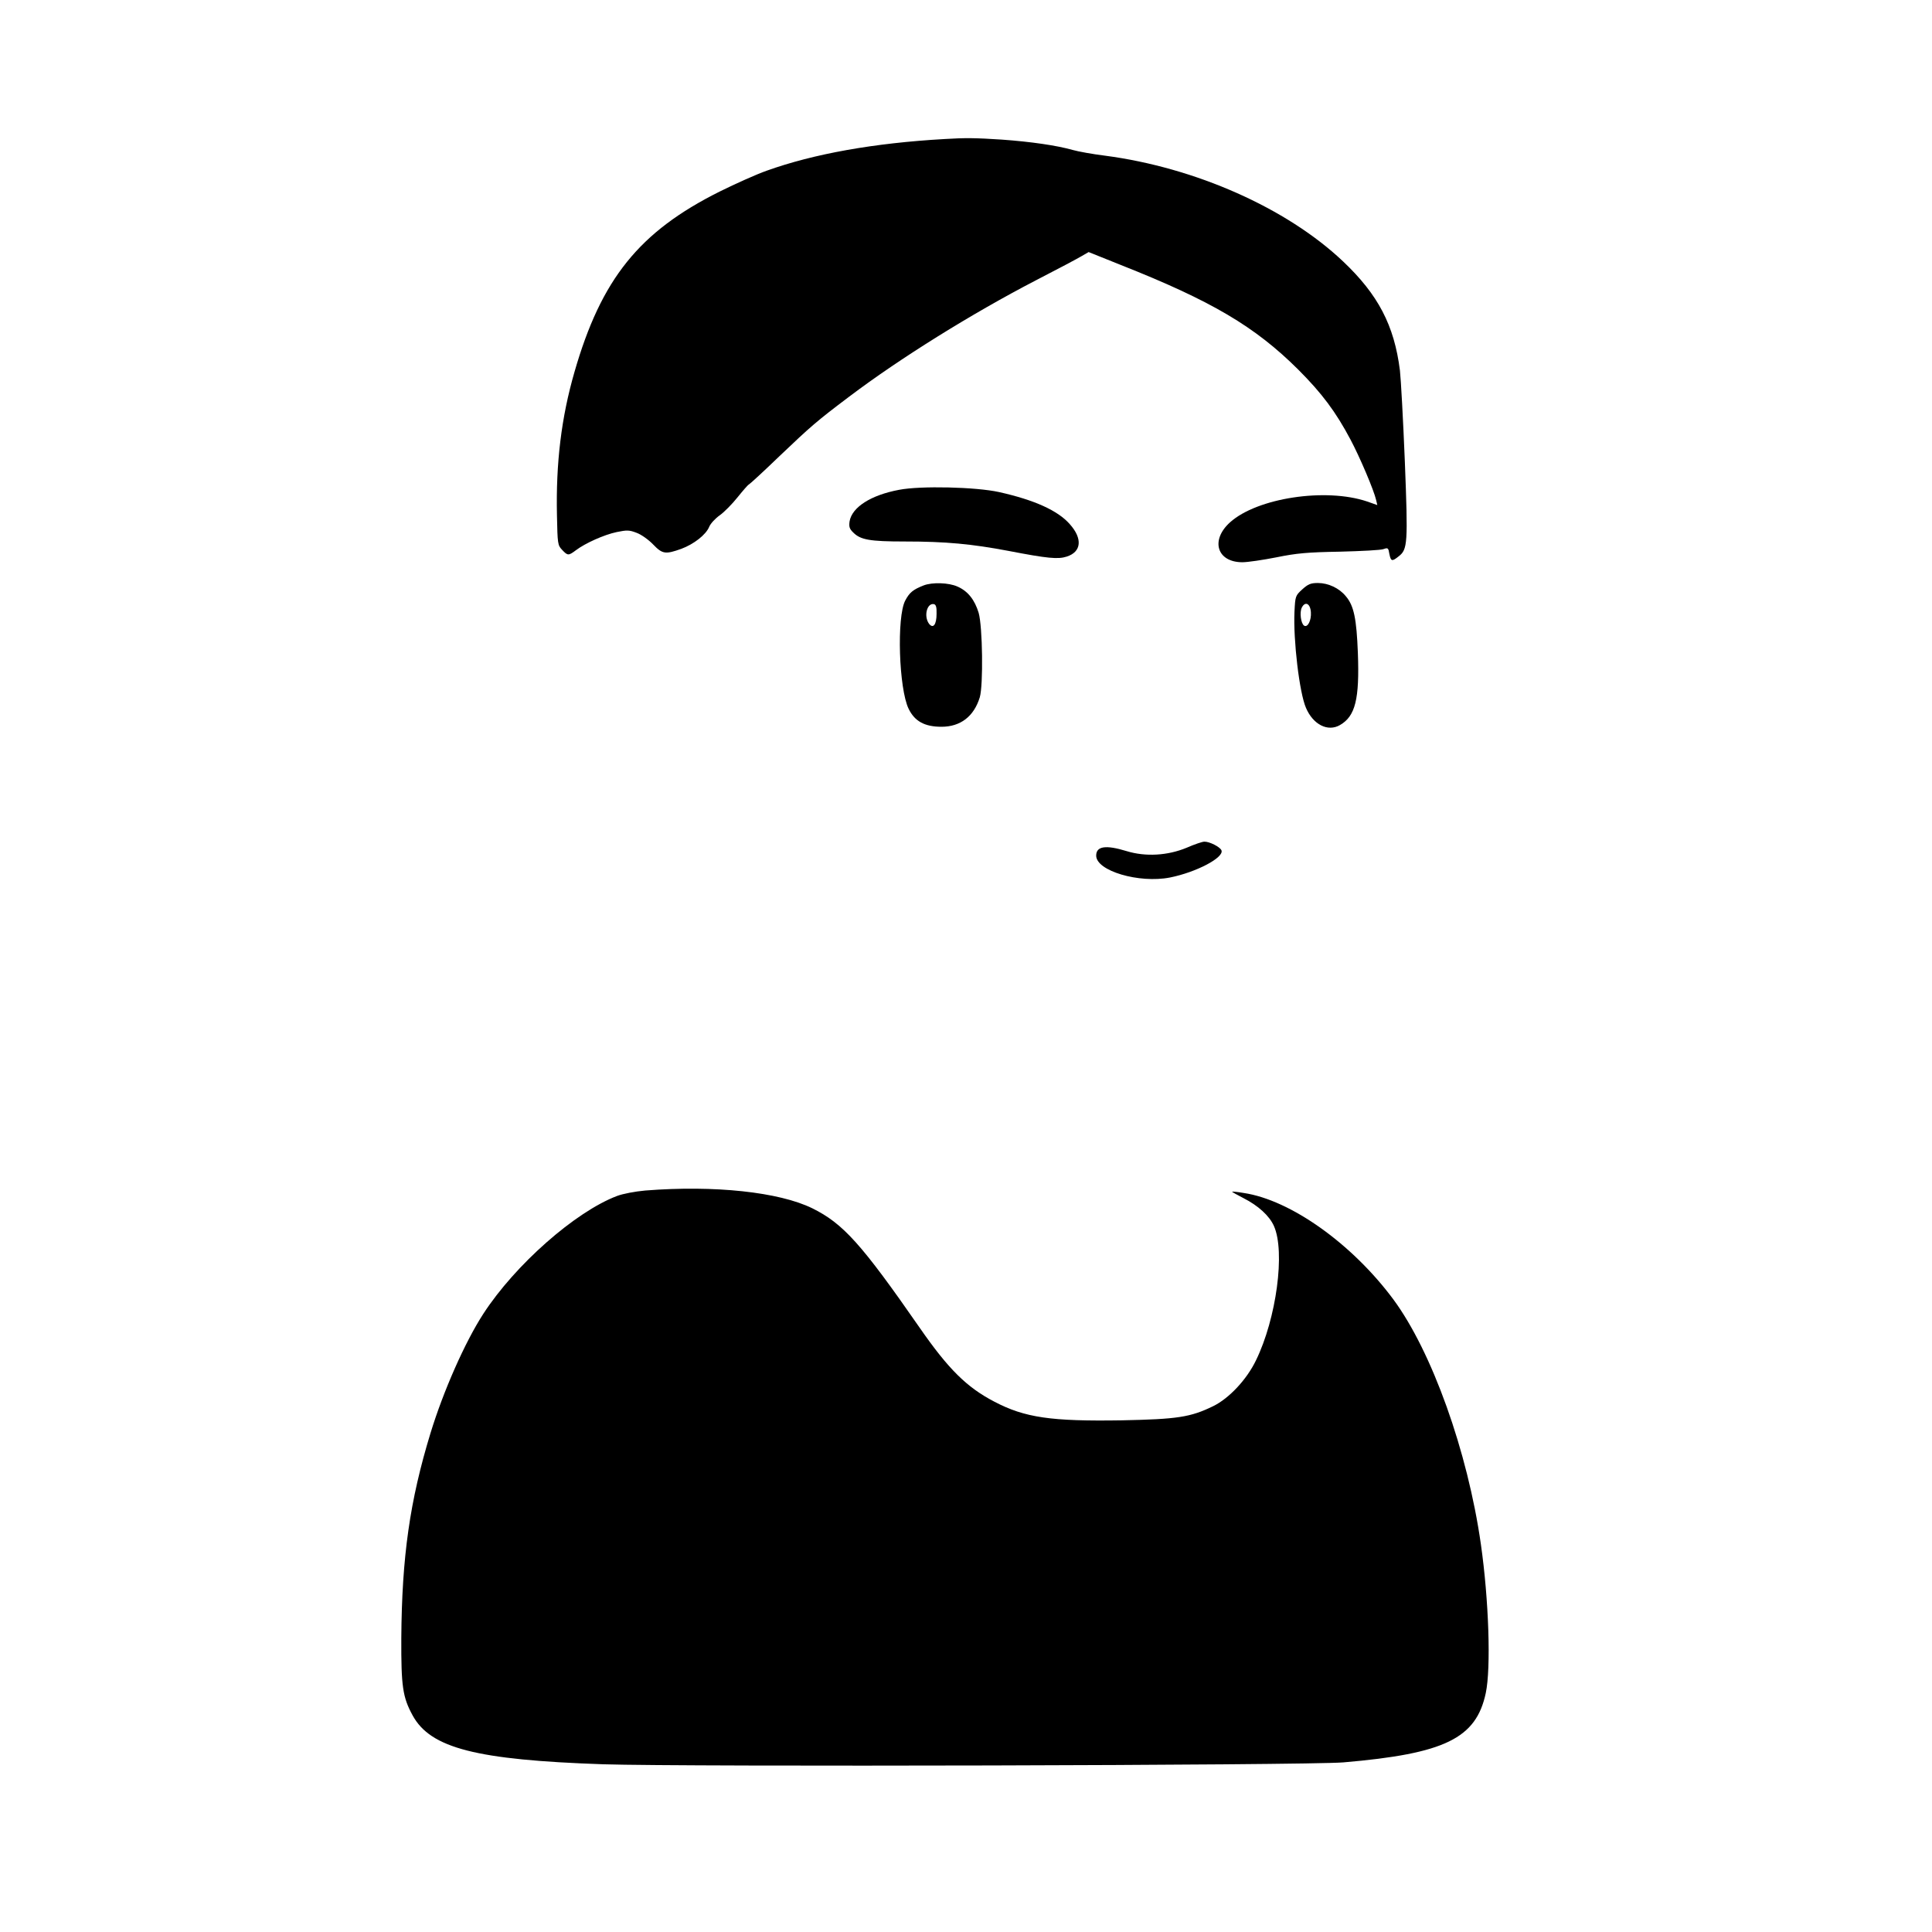
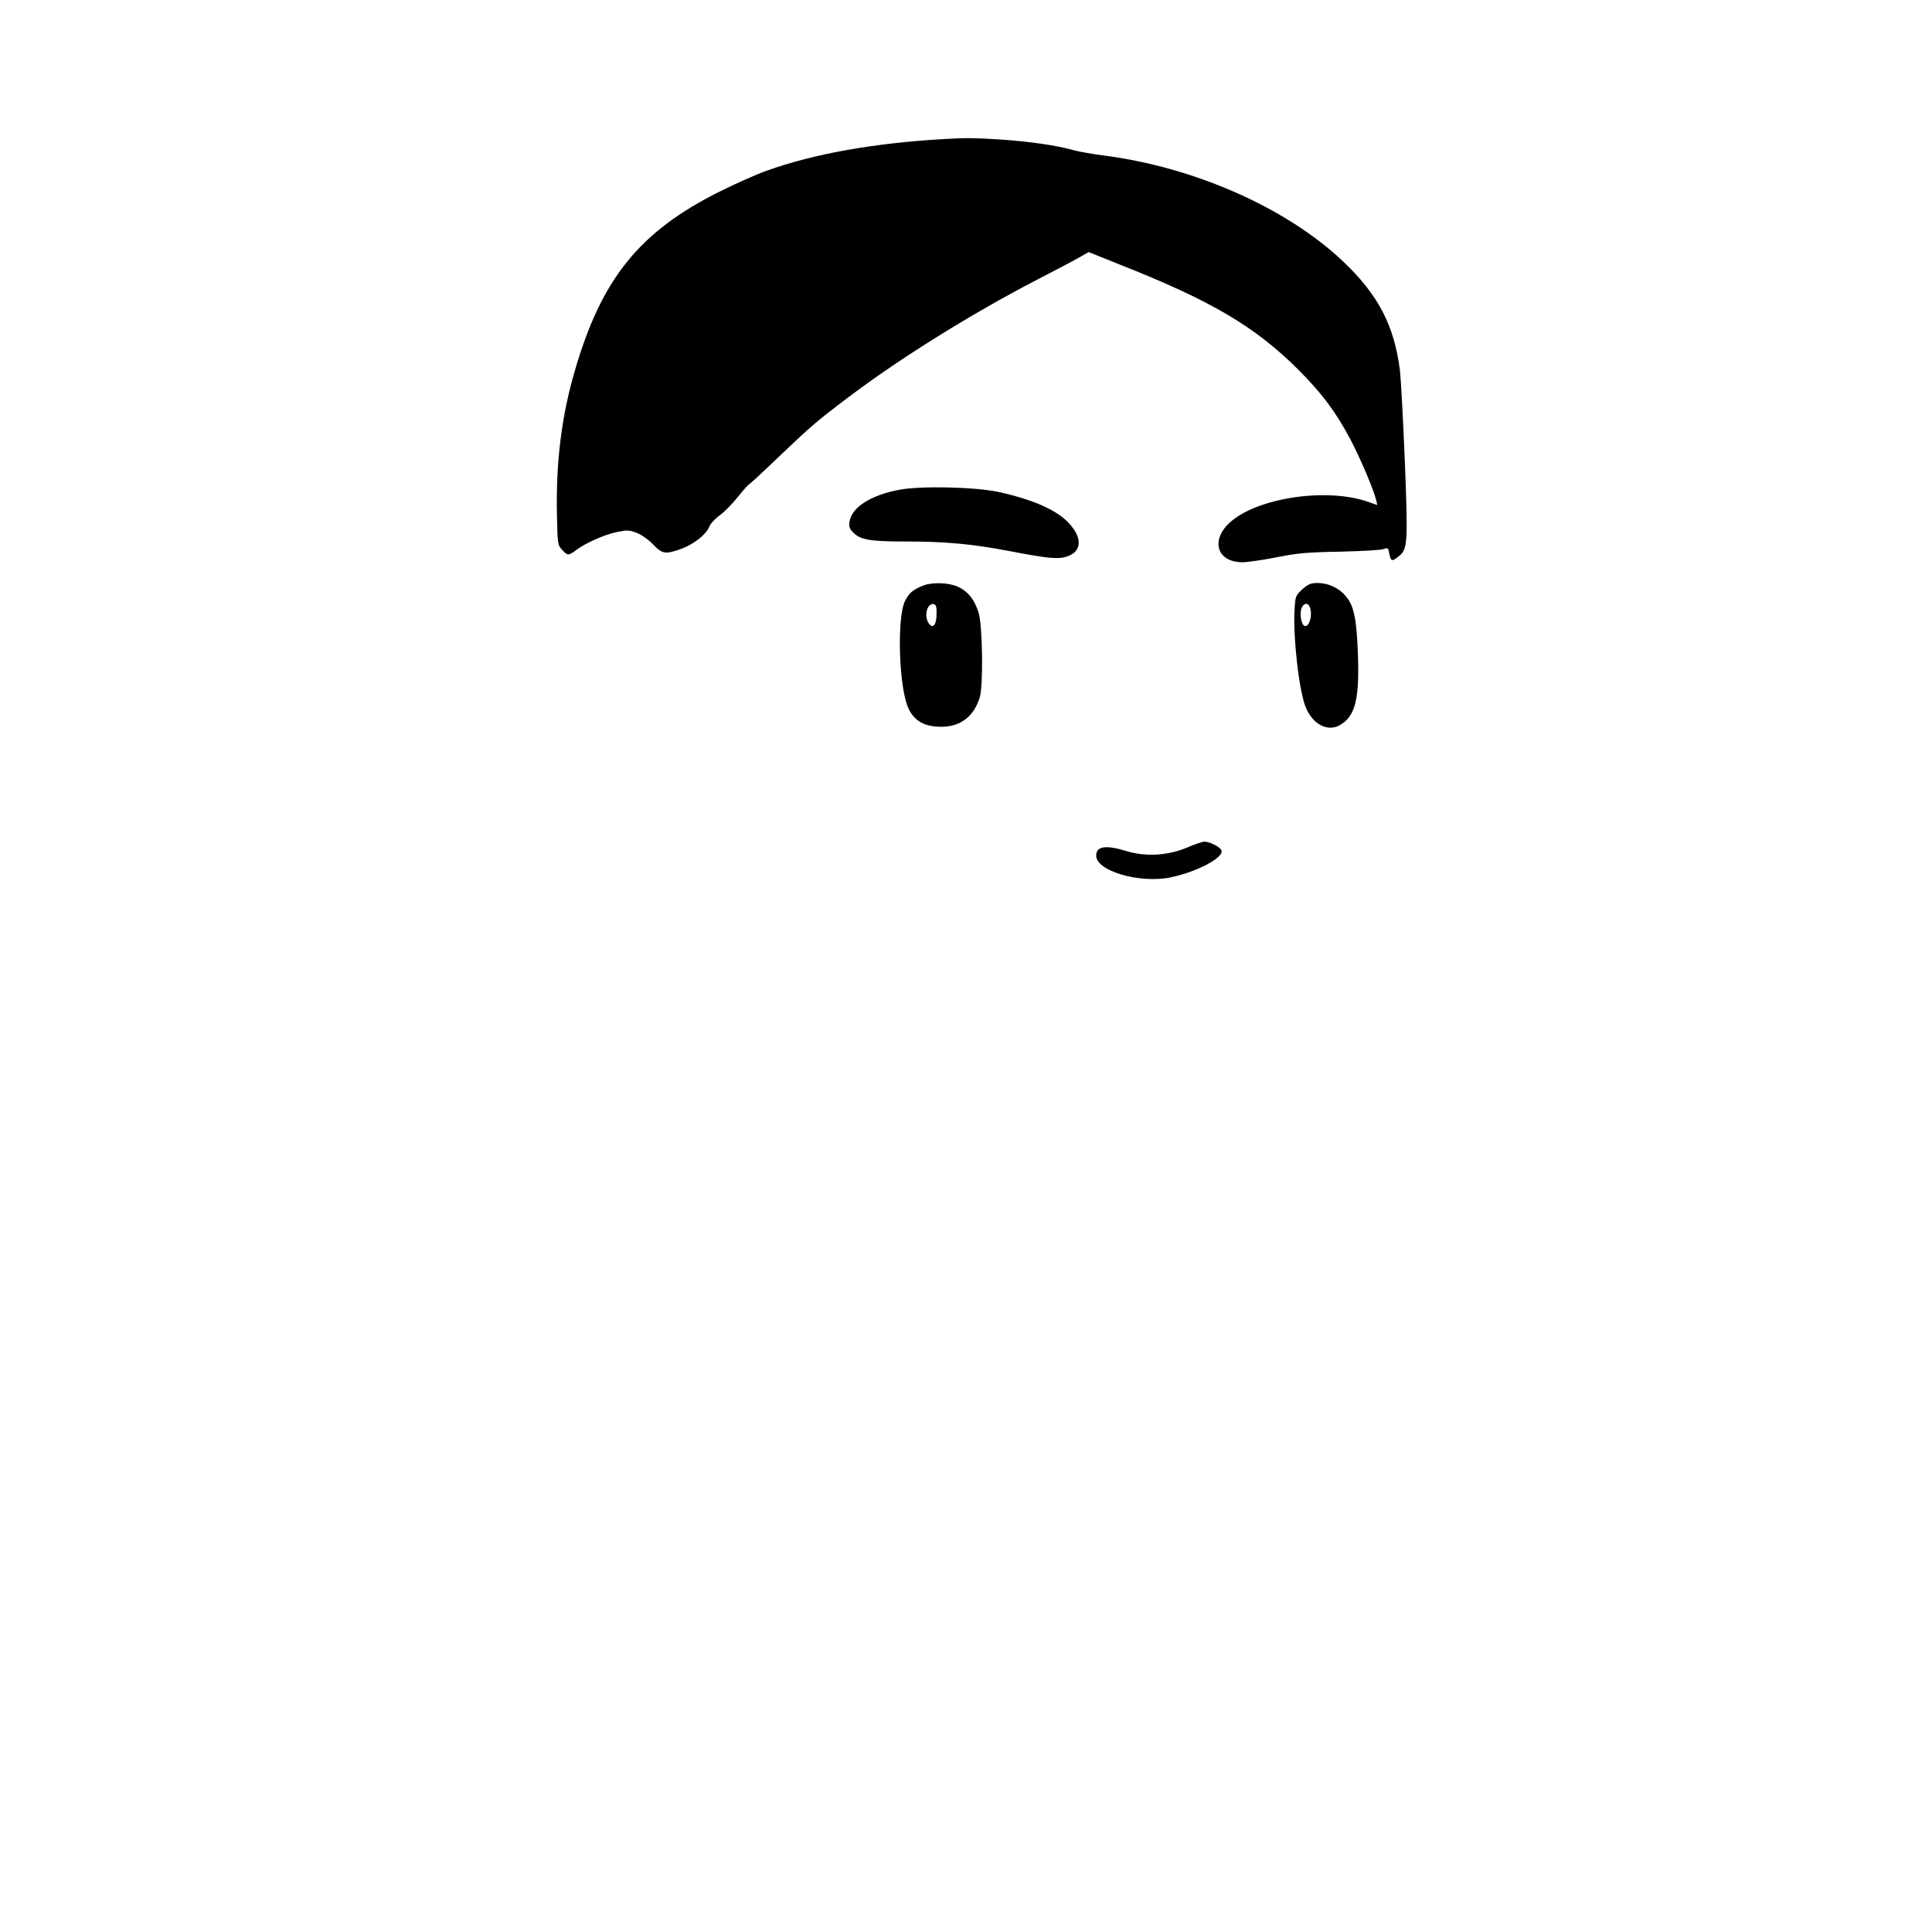
<svg xmlns="http://www.w3.org/2000/svg" version="1.0" width="1024pt" height="1024pt" viewBox="0 0 1024 1024" preserveAspectRatio="xMidYMid meet">
  <g transform="translate(0,1024) scale(0.1,-0.1)" fill="#000000" stroke="none">
    <path d="M5005 9503 c-371 -21 -691 -78 -942 -168 -54 -19 -165 -69 -248 -110 -427 -213 -628 -463 -770 -956 -70 -242 -99 -483 -93 -761 3 -150 4 -158 27 -182 30 -32 34 -32 74 -2 49 37 149 82 216 96 54 11 66 11 105 -4 25 -9 64 -37 88 -62 49 -51 65 -53 149 -23 67 25 131 75 148 117 7 17 32 44 56 61 24 17 66 60 94 95 29 36 55 66 60 68 5 2 78 69 162 150 168 160 198 186 369 315 270 204 649 440 990 617 113 58 222 116 242 128 l38 22 172 -69 c480 -190 710 -326 939 -554 126 -126 199 -224 277 -371 49 -92 124 -268 136 -321 l6 -26 -54 19 c-220 74 -582 19 -726 -110 -106 -95 -70 -212 65 -212 28 0 109 12 180 26 108 22 165 27 337 30 114 3 218 8 232 14 22 8 25 6 30 -26 8 -40 14 -41 49 -13 48 37 50 67 33 503 -9 222 -21 438 -26 482 -30 240 -116 403 -302 579 -298 282 -782 497 -1262 560 -65 8 -142 22 -170 30 -84 24 -222 44 -376 55 -138 9 -193 10 -305 3z" />
    <path d="M4766 7644 c-150 -28 -250 -92 -263 -167 -4 -29 -1 -40 20 -60 38 -38 87 -47 272 -47 219 0 355 -13 551 -50 207 -40 262 -45 308 -30 78 25 85 95 16 172 -63 72 -187 128 -375 170 -122 27 -415 34 -529 12z" />
    <path d="M4895 7137 c-56 -22 -75 -38 -97 -80 -46 -86 -34 -468 18 -574 32 -66 85 -95 174 -95 101 0 172 55 203 156 19 64 15 376 -6 448 -21 69 -57 115 -112 139 -46 21 -134 24 -180 6z m69 -150 c0 -58 -18 -81 -40 -53 -29 40 -11 111 26 104 11 -3 15 -16 14 -51z" />
    <path d="M6902 7116 c-36 -33 -37 -36 -41 -118 -7 -150 26 -430 61 -510 38 -89 116 -128 180 -91 82 47 104 138 95 382 -7 182 -21 251 -64 301 -35 43 -93 70 -148 70 -38 0 -52 -6 -83 -34z m46 -121 c3 -43 -17 -83 -36 -71 -17 11 -25 71 -12 96 18 35 45 21 48 -25z" />
    <path d="M6290 5747 c-101 -42 -218 -49 -319 -18 -111 34 -161 26 -161 -24 0 -81 227 -148 391 -116 140 28 288 106 273 144 -7 18 -64 47 -91 46 -10 0 -52 -14 -93 -32z" />
-     <path d="M3420 3930 c-55 -5 -118 -17 -150 -29 -221 -84 -539 -364 -708 -624 -98 -151 -212 -410 -280 -632 -110 -360 -152 -656 -155 -1087 -1 -256 7 -313 60 -410 95 -174 338 -236 1010 -259 434 -14 3735 -6 3923 10 538 46 704 127 755 368 28 132 16 494 -26 788 -70 492 -260 1022 -464 1298 -219 295 -545 527 -793 564 -34 6 -62 8 -62 7 0 -2 27 -17 60 -34 79 -40 138 -94 162 -148 61 -136 13 -491 -95 -712 -49 -102 -143 -202 -227 -243 -121 -59 -191 -69 -484 -75 -375 -6 -514 14 -676 99 -146 76 -243 172 -395 391 -309 445 -406 553 -570 634 -176 86 -517 123 -885 94z" />
  </g>
</svg>